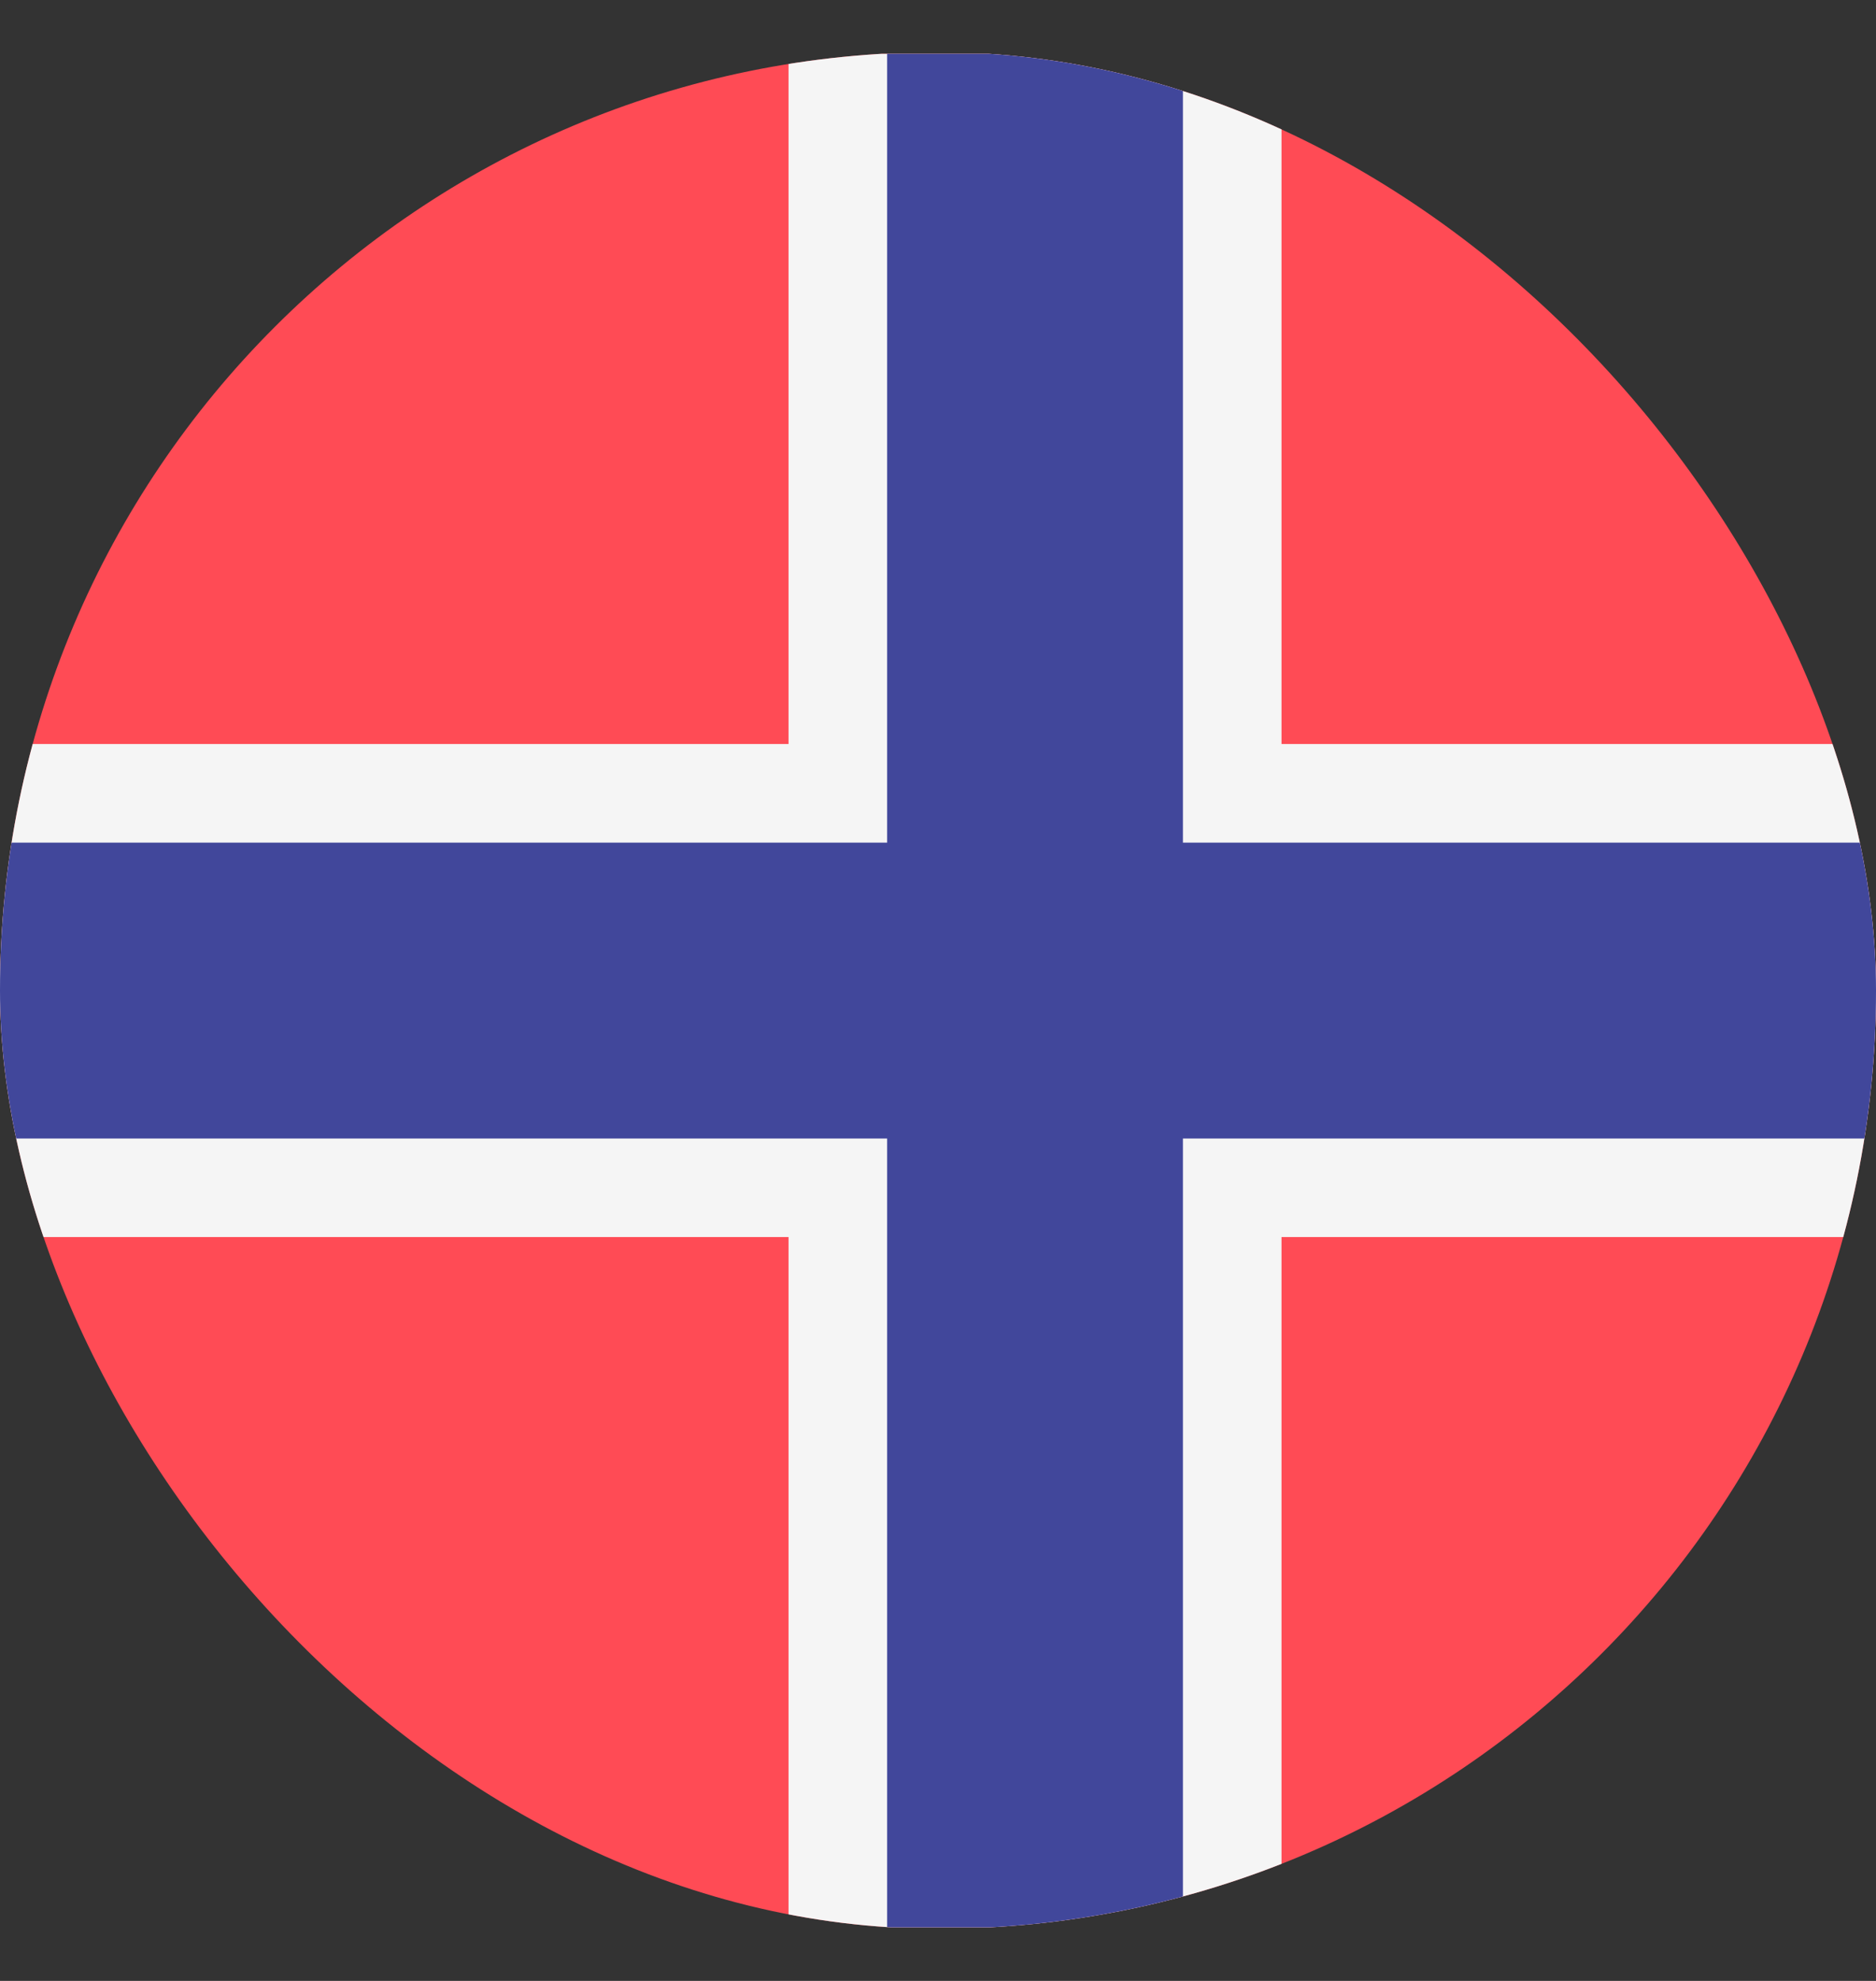
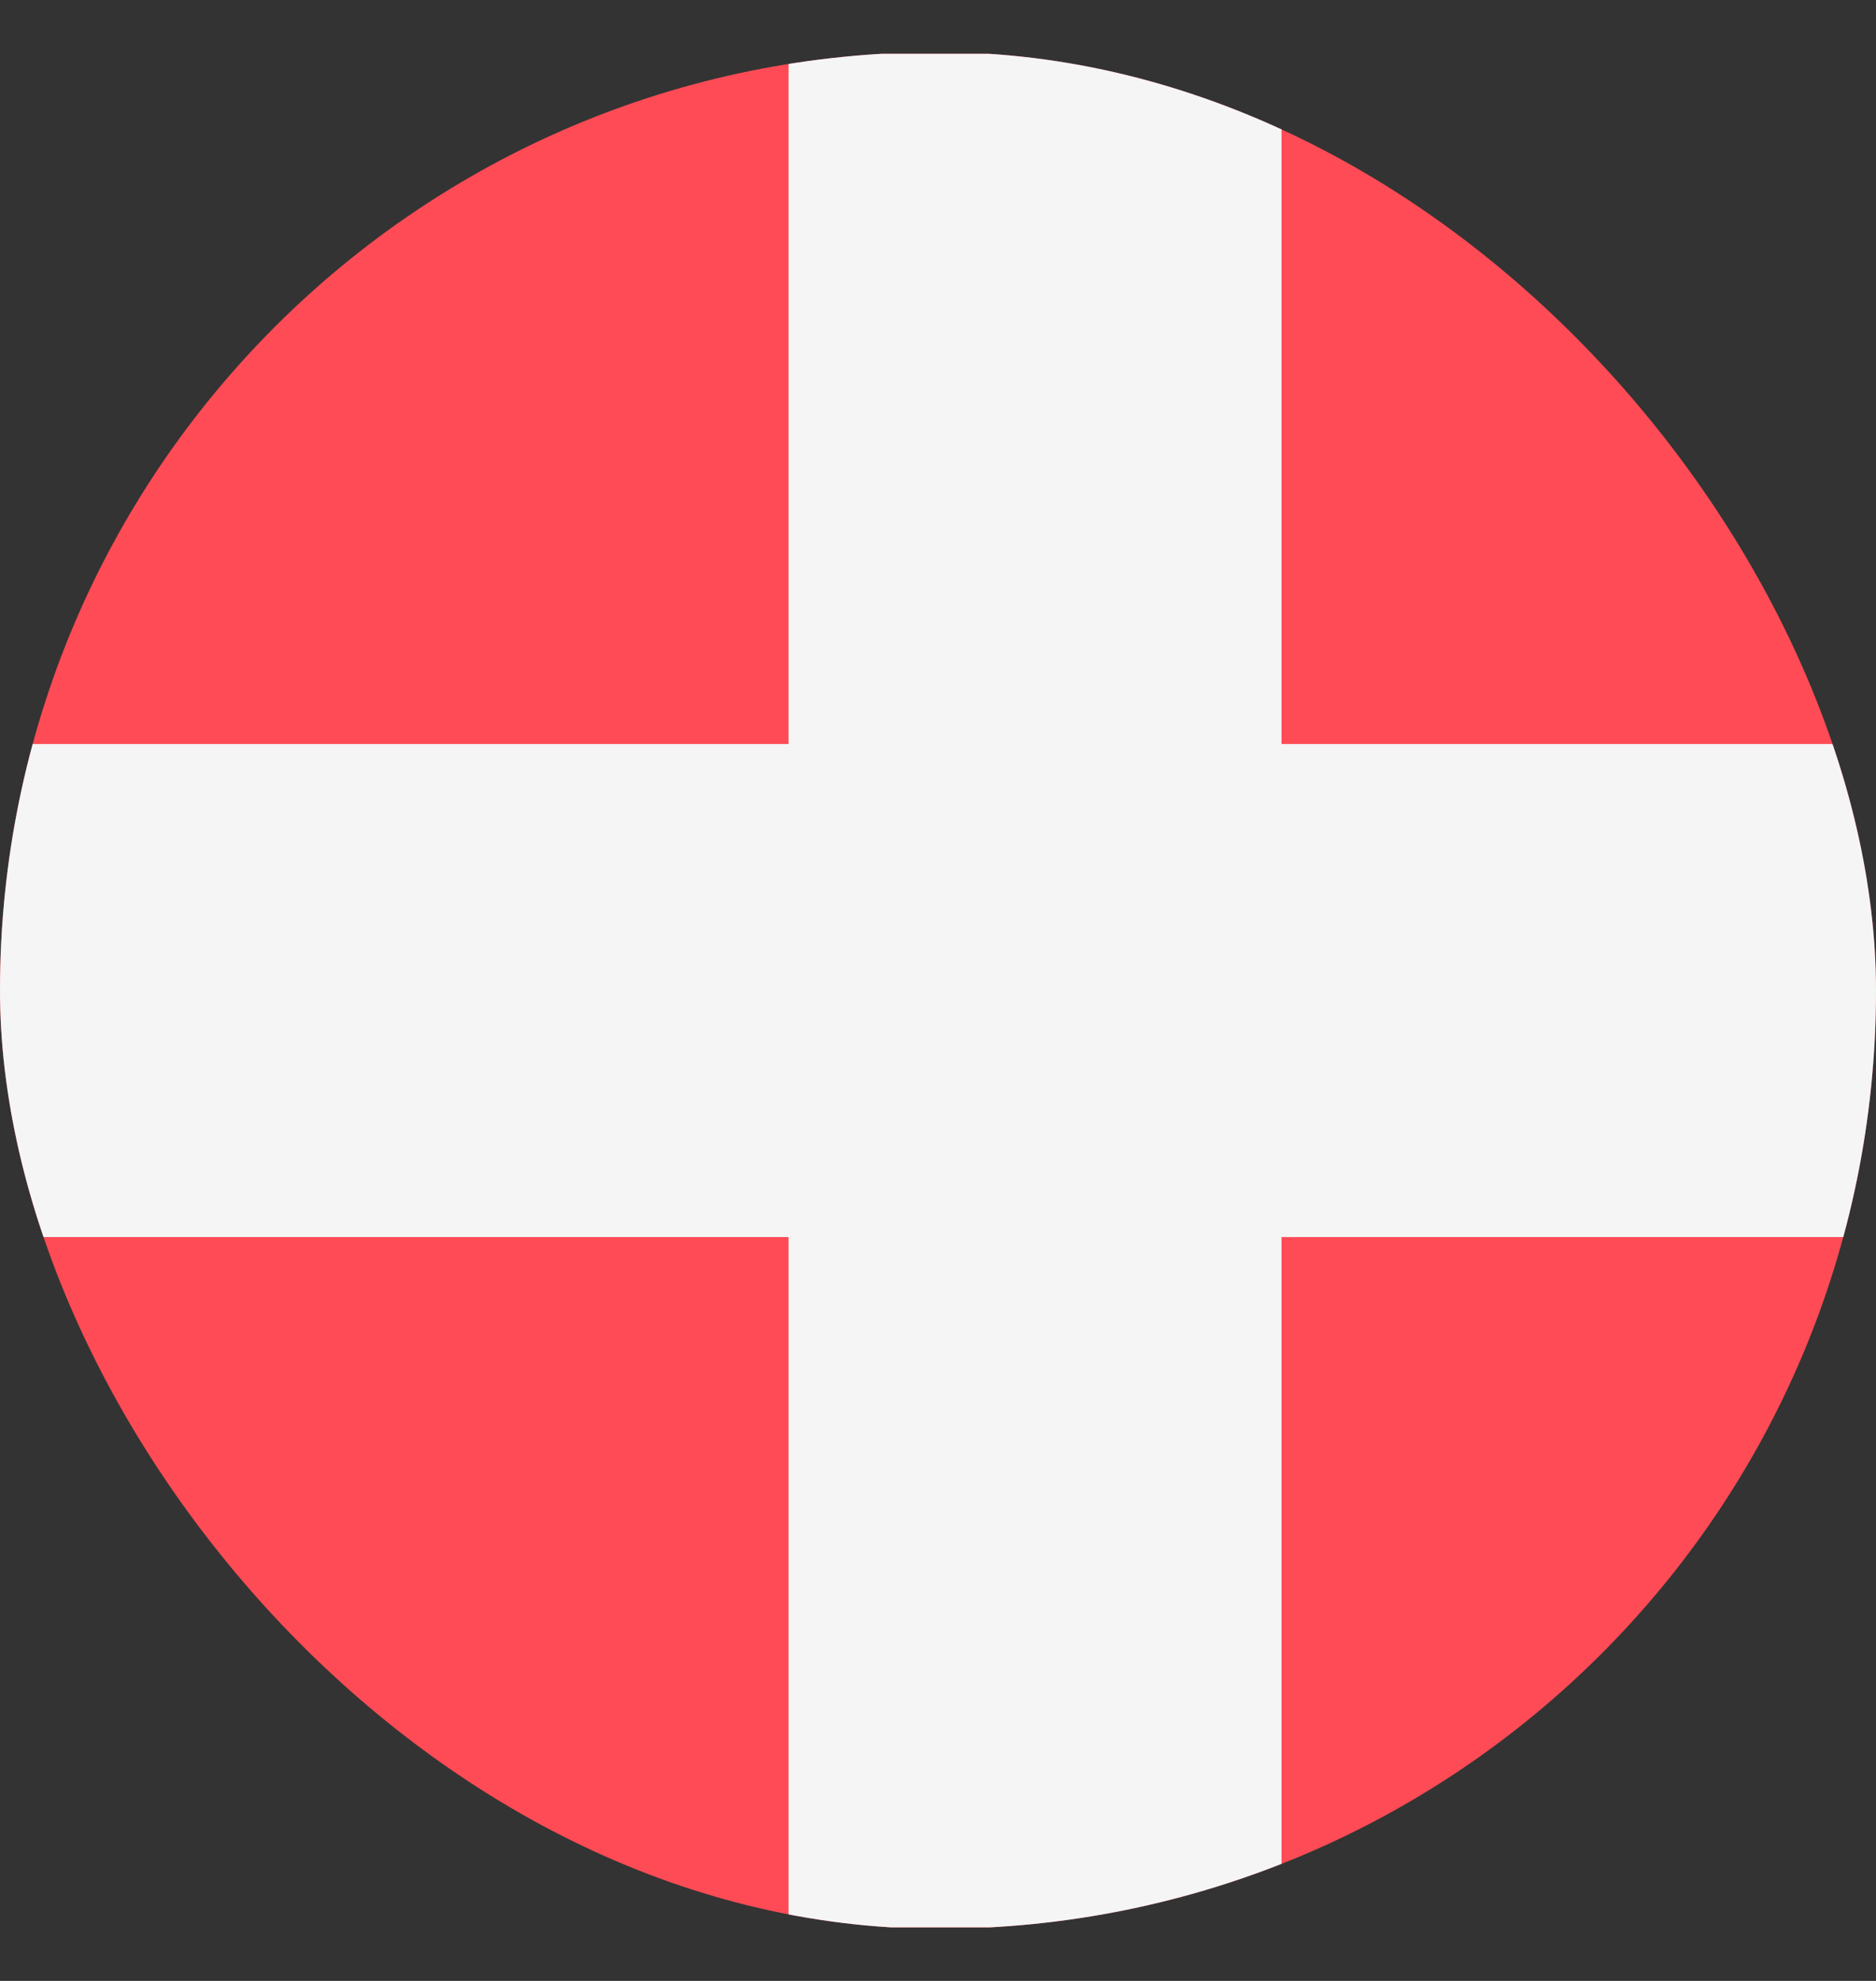
<svg xmlns="http://www.w3.org/2000/svg" width="18" height="19" viewBox="0 0 18 19" fill="none">
  <rect x="0" y="0" width="18" height="19" fill="#333333" stroke="none" />
  <g clip-path="url(#clip0_7701_10645)">
    <path d="M26.956 18.486H0.473C0.212 18.486 0 18.274 0 18.013V0.989C0 0.727 0.212 0.516 0.473 0.516H26.956C27.217 0.516 27.429 0.727 27.429 0.989V18.013C27.429 18.274 27.217 18.486 26.956 18.486Z" fill="#FF4B55" />
-     <path d="M27.429 7.136H12.296V0.516H7.566V7.136H0V11.865H7.566V18.486H12.296V11.865H27.429V7.136Z" fill="#F5F5F5" />
-     <path d="M27.429 8.082H11.35V0.516H8.512V8.082H0V10.92H8.512V18.486H11.35V10.92H27.429V8.082Z" fill="#41479B" />
+     <path d="M27.429 7.136H12.296V0.516H7.566V7.136H0V11.865H7.566V18.486H12.296V11.865H27.429V7.136" fill="#F5F5F5" />
  </g>
  <defs>
    <clipPath id="clip0_7701_10645">
      <rect y="0.5" width="18" height="18" rx="9" fill="white" />
    </clipPath>
  </defs>
</svg>